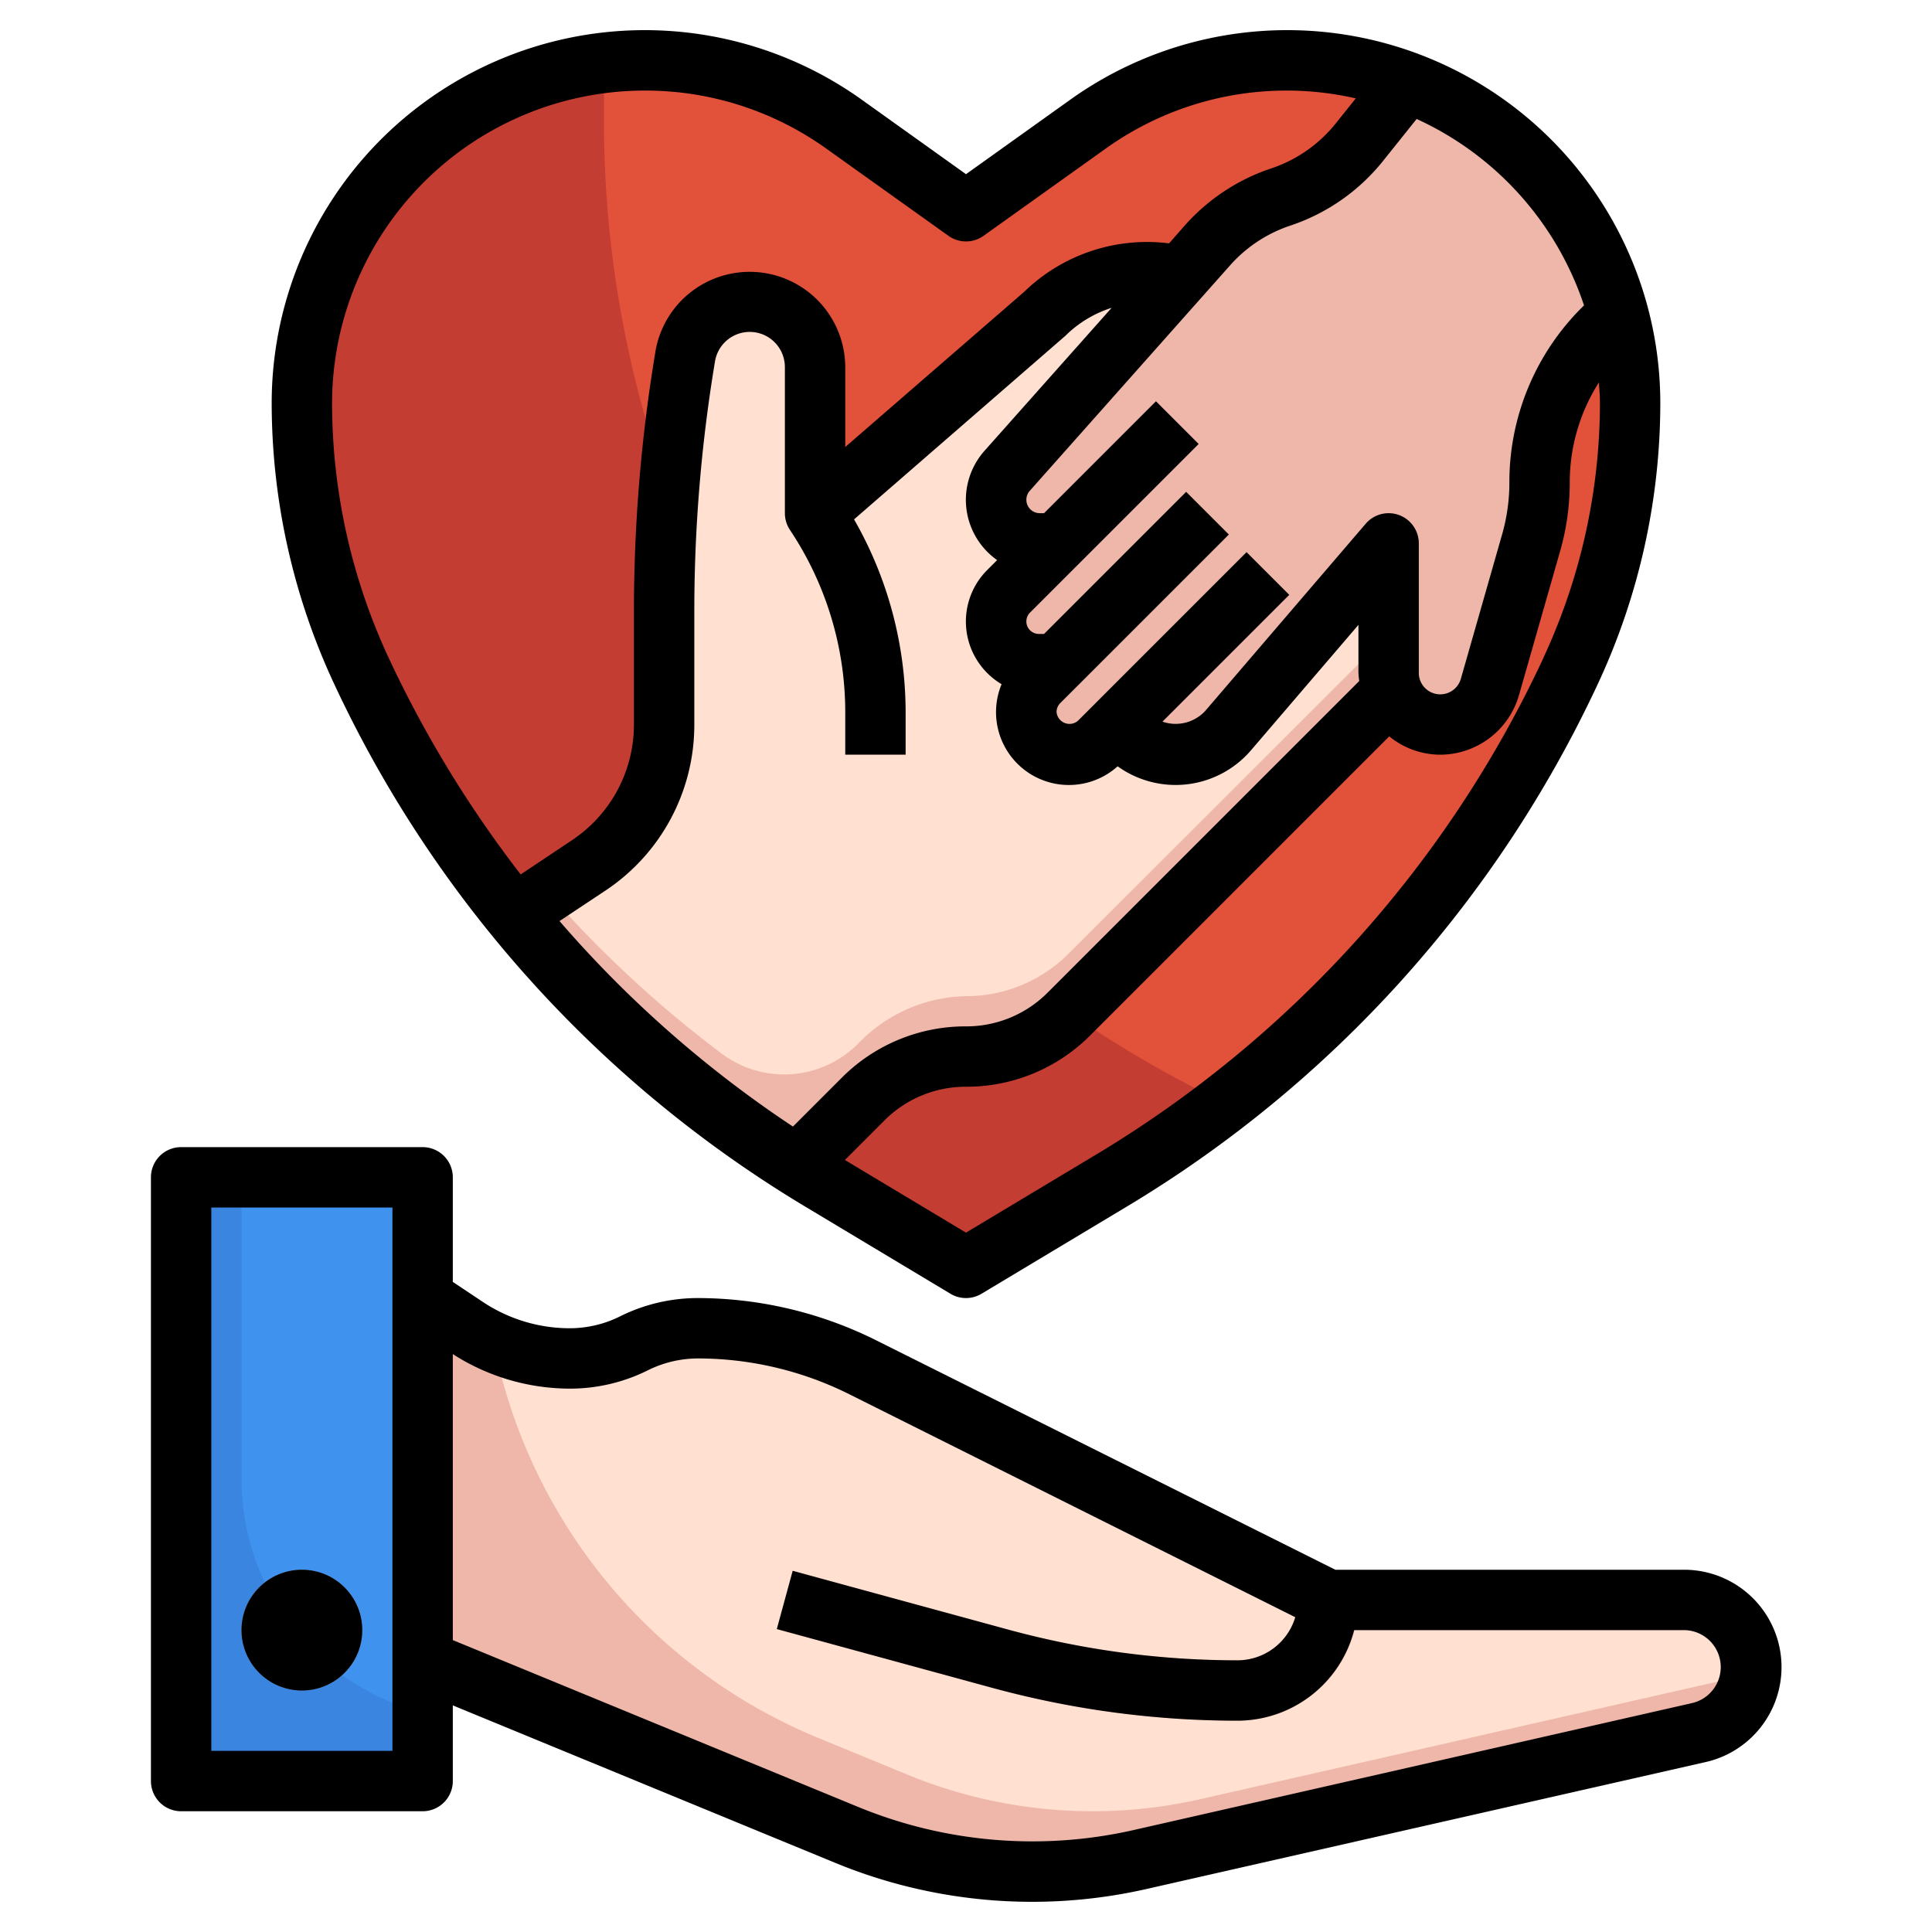
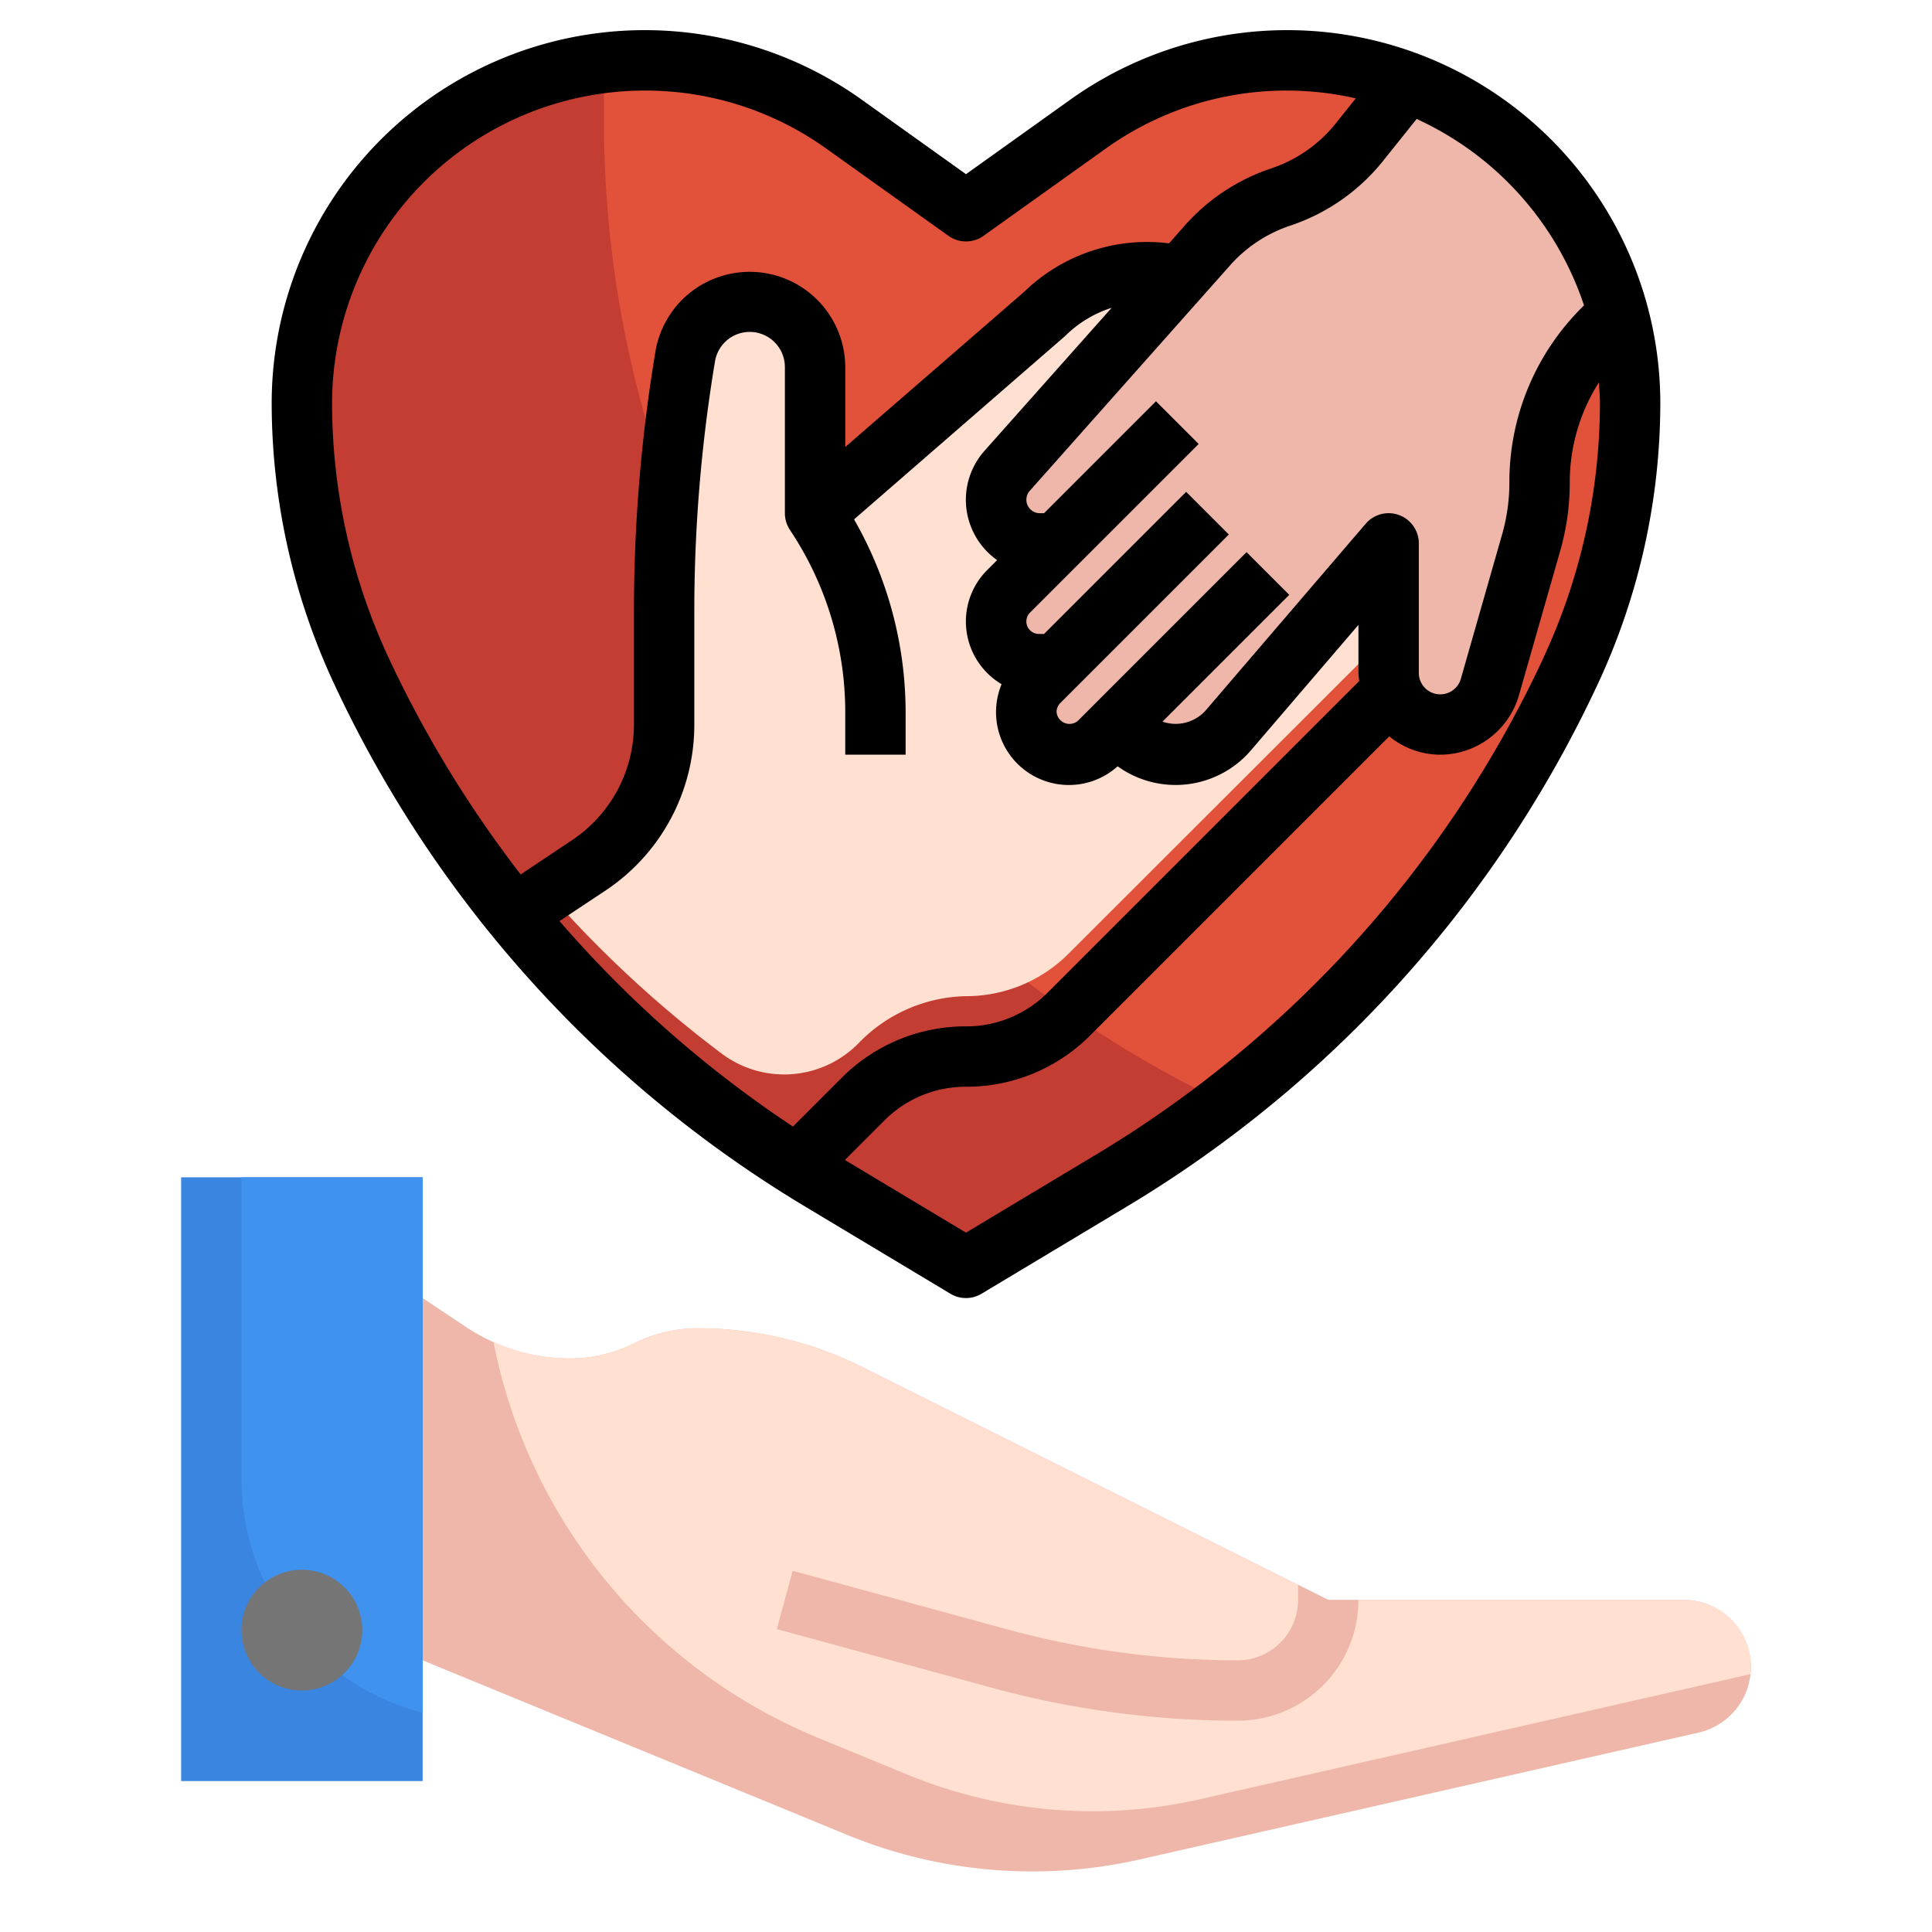
<svg xmlns="http://www.w3.org/2000/svg" id="Layer_3" data-name="Layer 3" viewBox="0 0 64 64" width="512" height="512">
  <path d="M14,43l1.434.956A6.214,6.214,0,0,0,18.882,45h0A4.735,4.735,0,0,0,21,44.5h0a4.735,4.735,0,0,1,2.118-.5h0a12.2,12.2,0,0,1,5.46,1.289L44,53H55.776A2.224,2.224,0,0,1,58,55.224h0a2.226,2.226,0,0,1-1.731,2.17l-18.5,4.2a16.165,16.165,0,0,1-3.575.4h0a16.129,16.129,0,0,1-6.14-1.215L14,55" style="fill:#eeb7a9" />
  <path d="M55.776,53H44L28.578,45.289A12.2,12.2,0,0,0,23.118,44,4.735,4.735,0,0,0,21,44.5a4.735,4.735,0,0,1-2.118.5,6.217,6.217,0,0,1-2.535-.549A17.909,17.909,0,0,0,27.1,57.569l2.954,1.216a16.127,16.127,0,0,0,9.715.814l18.215-4.14a2.279,2.279,0,0,0,.02-.235h0A2.224,2.224,0,0,0,55.776,53Z" style="fill:#ffe0d1" />
  <path d="M32,42l-4.785-2.871A38.945,38.945,0,0,1,11.962,22.205h0A20.925,20.925,0,0,1,10,13.36h0A11.36,11.36,0,0,1,21.36,2h0a11.36,11.36,0,0,1,6.6,2.115L32,7l4.038-2.883A11.356,11.356,0,0,1,42.64,2h0A11.36,11.36,0,0,1,54,13.36h0a20.925,20.925,0,0,1-1.962,8.845h0A38.945,38.945,0,0,1,36.785,39.129Z" style="fill:#c43d32" />
  <path d="M42.64,2a11.356,11.356,0,0,0-6.6,2.115L32,7,27.962,4.115a11.207,11.207,0,0,0-7.955-2.027V4.007A35.993,35.993,0,0,0,40.555,36.522,38.924,38.924,0,0,0,52.038,22.205,20.925,20.925,0,0,0,54,13.36,11.36,11.36,0,0,0,42.64,2Z" style="fill:#e2513a" />
-   <path d="M49,18l-2.89,4.89L35.41,33.58A4.8,4.8,0,0,1,32,35a4.829,4.829,0,0,0-3.41,1.41l-2.21,2.2a38.367,38.367,0,0,1-9.32-8.31l2.44-1.64a5.74,5.74,0,0,0,1.84-2.02A5.674,5.674,0,0,0,22,24V20.25a50.773,50.773,0,0,1,.7-8.44,2.165,2.165,0,0,1,4.3.35V17l7.59-6.59A4.829,4.829,0,0,1,38,9a4.556,4.556,0,0,1,1.11.13L41,10Z" style="fill:#eeb7a9" />
  <path d="M21.34,26.64a5.74,5.74,0,0,1-1.84,2.02l-1.351.908a38.24,38.24,0,0,0,5.791,5.359,3.452,3.452,0,0,0,4.487-.354A5.077,5.077,0,0,1,31.974,33a4.8,4.8,0,0,0,3.436-1.42l10.7-10.69,2.147-3.633L41,10l-1.89-.87A4.556,4.556,0,0,0,38,9a4.829,4.829,0,0,0-3.41,1.41L27,17V12.16a2.165,2.165,0,0,0-4.3-.35,50.773,50.773,0,0,0-.7,8.44V24A5.674,5.674,0,0,1,21.34,26.64Z" style="fill:#ffe0d1" />
  <path d="M53.609,10.39l-.49.49A7.212,7.212,0,0,0,51,15.99a7.386,7.386,0,0,1-.27,1.98l-1.37,4.79A1.713,1.713,0,0,1,46,22.29V18l-5.31,6.2a2.293,2.293,0,0,1-3.36.13L37,24l-.58.58a1.414,1.414,0,1,1-2-2L35,22h-.58a1.414,1.414,0,0,1-1-2.42L35,18h-.55a1.444,1.444,0,0,1-1.07-2.42l6.63-7.46a5.564,5.564,0,0,1,2.42-1.6,5.572,5.572,0,0,0,2.61-1.82l1.59-1.98A11.383,11.383,0,0,1,53.609,10.39Z" style="fill:#eeb7a9" />
  <rect x="6" y="39" width="8" height="20" style="fill:#3985e0" />
  <rect x="34.172" y="15" width="5.657" height="2" transform="translate(-0.477 30.849) rotate(-45)" style="fill:#d8a89e" />
-   <rect x="33.964" y="18.5" width="7.071" height="2" transform="translate(-2.805 32.228) rotate(-45)" style="fill:#d8a89e" />
  <rect x="35.964" y="20.5" width="7.071" height="2" transform="translate(-3.634 34.228) rotate(-45)" style="fill:#d8a89e" />
  <polygon points="27 17 27.005 16.996 27 16.988 27 17" style="fill:none" />
  <polygon points="27 16.988 27 16.98 26.997 16.983 27 16.988" />
  <path d="M41,57a4,4,0,0,0,4-4H44l-1-.5V53a2,2,0,0,1-2,2,28.877,28.877,0,0,1-7.6-1.017l-7.141-1.948-.526,1.93,7.141,1.948A30.909,30.909,0,0,0,41,57Z" style="fill:#eeb7a9" />
  <path d="M8,49a8,8,0,0,0,6,7.738V39H8Z" style="fill:#3f92ed" />
  <path d="M10,56a2,2,0,1,1,2-2A2,2,0,0,1,10,56Zm0-2h0Z" style="fill:#747574" />
-   <path d="M6,60h8a1,1,0,0,0,1-1V56.493L27.669,61.71a17.126,17.126,0,0,0,10.317.864l18.5-4.2A3.225,3.225,0,0,0,55.775,52H44.236L29.025,44.4A13.267,13.267,0,0,0,23.118,43a5.771,5.771,0,0,0-2.565.6,3.746,3.746,0,0,1-1.671.4,5.2,5.2,0,0,1-2.893-.876L15,42.465V39a1,1,0,0,0-1-1H6a1,1,0,0,0-1,1V59A1,1,0,0,0,6,60ZM18.882,46a5.771,5.771,0,0,0,2.565-.6,3.746,3.746,0,0,1,1.671-.4,11.251,11.251,0,0,1,5.012,1.184l14.777,7.388A2,2,0,0,1,41,55a28.877,28.877,0,0,1-7.6-1.017l-7.141-1.948-.526,1.93,7.141,1.948A30.909,30.909,0,0,0,41,57a4,4,0,0,0,3.858-3H55.775a1.224,1.224,0,0,1,.272,2.418l-18.5,4.206a15.167,15.167,0,0,1-9.112-.764L15,54.33V44.856A7.182,7.182,0,0,0,18.882,46ZM7,40h6V58H7Z" />
-   <circle cx="10" cy="54" r="2" />
  <path d="M26.7,39.986l4.784,2.871a1,1,0,0,0,1.03,0L37.3,39.986A39.789,39.789,0,0,0,52.944,22.627,22.057,22.057,0,0,0,55,13.36,12.36,12.36,0,0,0,35.457,3.3L32,5.77,28.543,3.3A12.36,12.36,0,0,0,9,13.36a22.054,22.054,0,0,0,2.056,9.267A39.789,39.789,0,0,0,26.7,39.986Zm-8.166-9.474L20.059,29.5A6.592,6.592,0,0,0,23,24V20.248a50.4,50.4,0,0,1,.685-8.274A1.165,1.165,0,0,1,26,12.166V17a1.006,1.006,0,0,0,.168.555A10.87,10.87,0,0,1,28,23.605V25h2V23.605a12.864,12.864,0,0,0-1.708-6.4l7-6.081a3.817,3.817,0,0,1,1.532-.927l-4.2,4.724a2.444,2.444,0,0,0,.407,3.633l-.328.328a2.414,2.414,0,0,0,.476,3.783,2.414,2.414,0,0,0,3.844,2.72,3.29,3.29,0,0,0,4.417-.53L45,20.7V22.29a2.663,2.663,0,0,0,.027.269l-10.32,10.32A3.8,3.8,0,0,1,32,34a5.787,5.787,0,0,0-4.121,1.707l-1.612,1.612A37.844,37.844,0,0,1,18.535,30.512Zm32.6-8.73A37.793,37.793,0,0,1,36.27,38.271L32,40.833l-4.012-2.407,1.3-1.3A3.8,3.8,0,0,1,32,36a5.787,5.787,0,0,0,4.121-1.707l9.9-9.9A2.679,2.679,0,0,0,47.71,25a2.723,2.723,0,0,0,2.606-1.965l1.368-4.788A8.2,8.2,0,0,0,52,15.989a6.169,6.169,0,0,1,.965-3.32c.015.229.035.458.035.691A20.042,20.042,0,0,1,51.131,21.782Zm1.341-11.668-.065.065A8.158,8.158,0,0,0,50,15.989a6.234,6.234,0,0,1-.239,1.708l-1.368,4.788A.71.71,0,0,1,47,22.29V18a1,1,0,0,0-1.759-.651l-5.315,6.2a1.333,1.333,0,0,1-1.418.356l4.2-4.2-1.414-1.414-5,5-.586.586A.43.43,0,0,1,35,23.586a.417.417,0,0,1,.121-.293l.586-.586,5-5-1.414-1.414L34.586,21h-.172a.414.414,0,0,1-.293-.707l1.586-1.586,4-4-1.414-1.414L34.586,17h-.141a.445.445,0,0,1-.326-.748L40.75,8.788a4.617,4.617,0,0,1,1.992-1.314,6.609,6.609,0,0,0,3.075-2.145l1.111-1.388A10.4,10.4,0,0,1,52.472,10.114ZM21.36,3a10.3,10.3,0,0,1,6.021,1.929l4.038,2.883a1,1,0,0,0,1.162,0l4.038-2.883a10.291,10.291,0,0,1,8.293-1.67l-.656.82a4.612,4.612,0,0,1-2.146,1.5,6.635,6.635,0,0,0-2.856,1.883l-.527.6a5.838,5.838,0,0,0-4.8,1.605L28,14.808V12.166a3.166,3.166,0,0,0-6.288-.521,52.417,52.417,0,0,0-.712,8.6V24a4.6,4.6,0,0,1-2.051,3.832l-1.7,1.135a38,38,0,0,1-4.379-7.185A20.053,20.053,0,0,1,11,13.36,10.371,10.371,0,0,1,21.36,3Z" />
</svg>